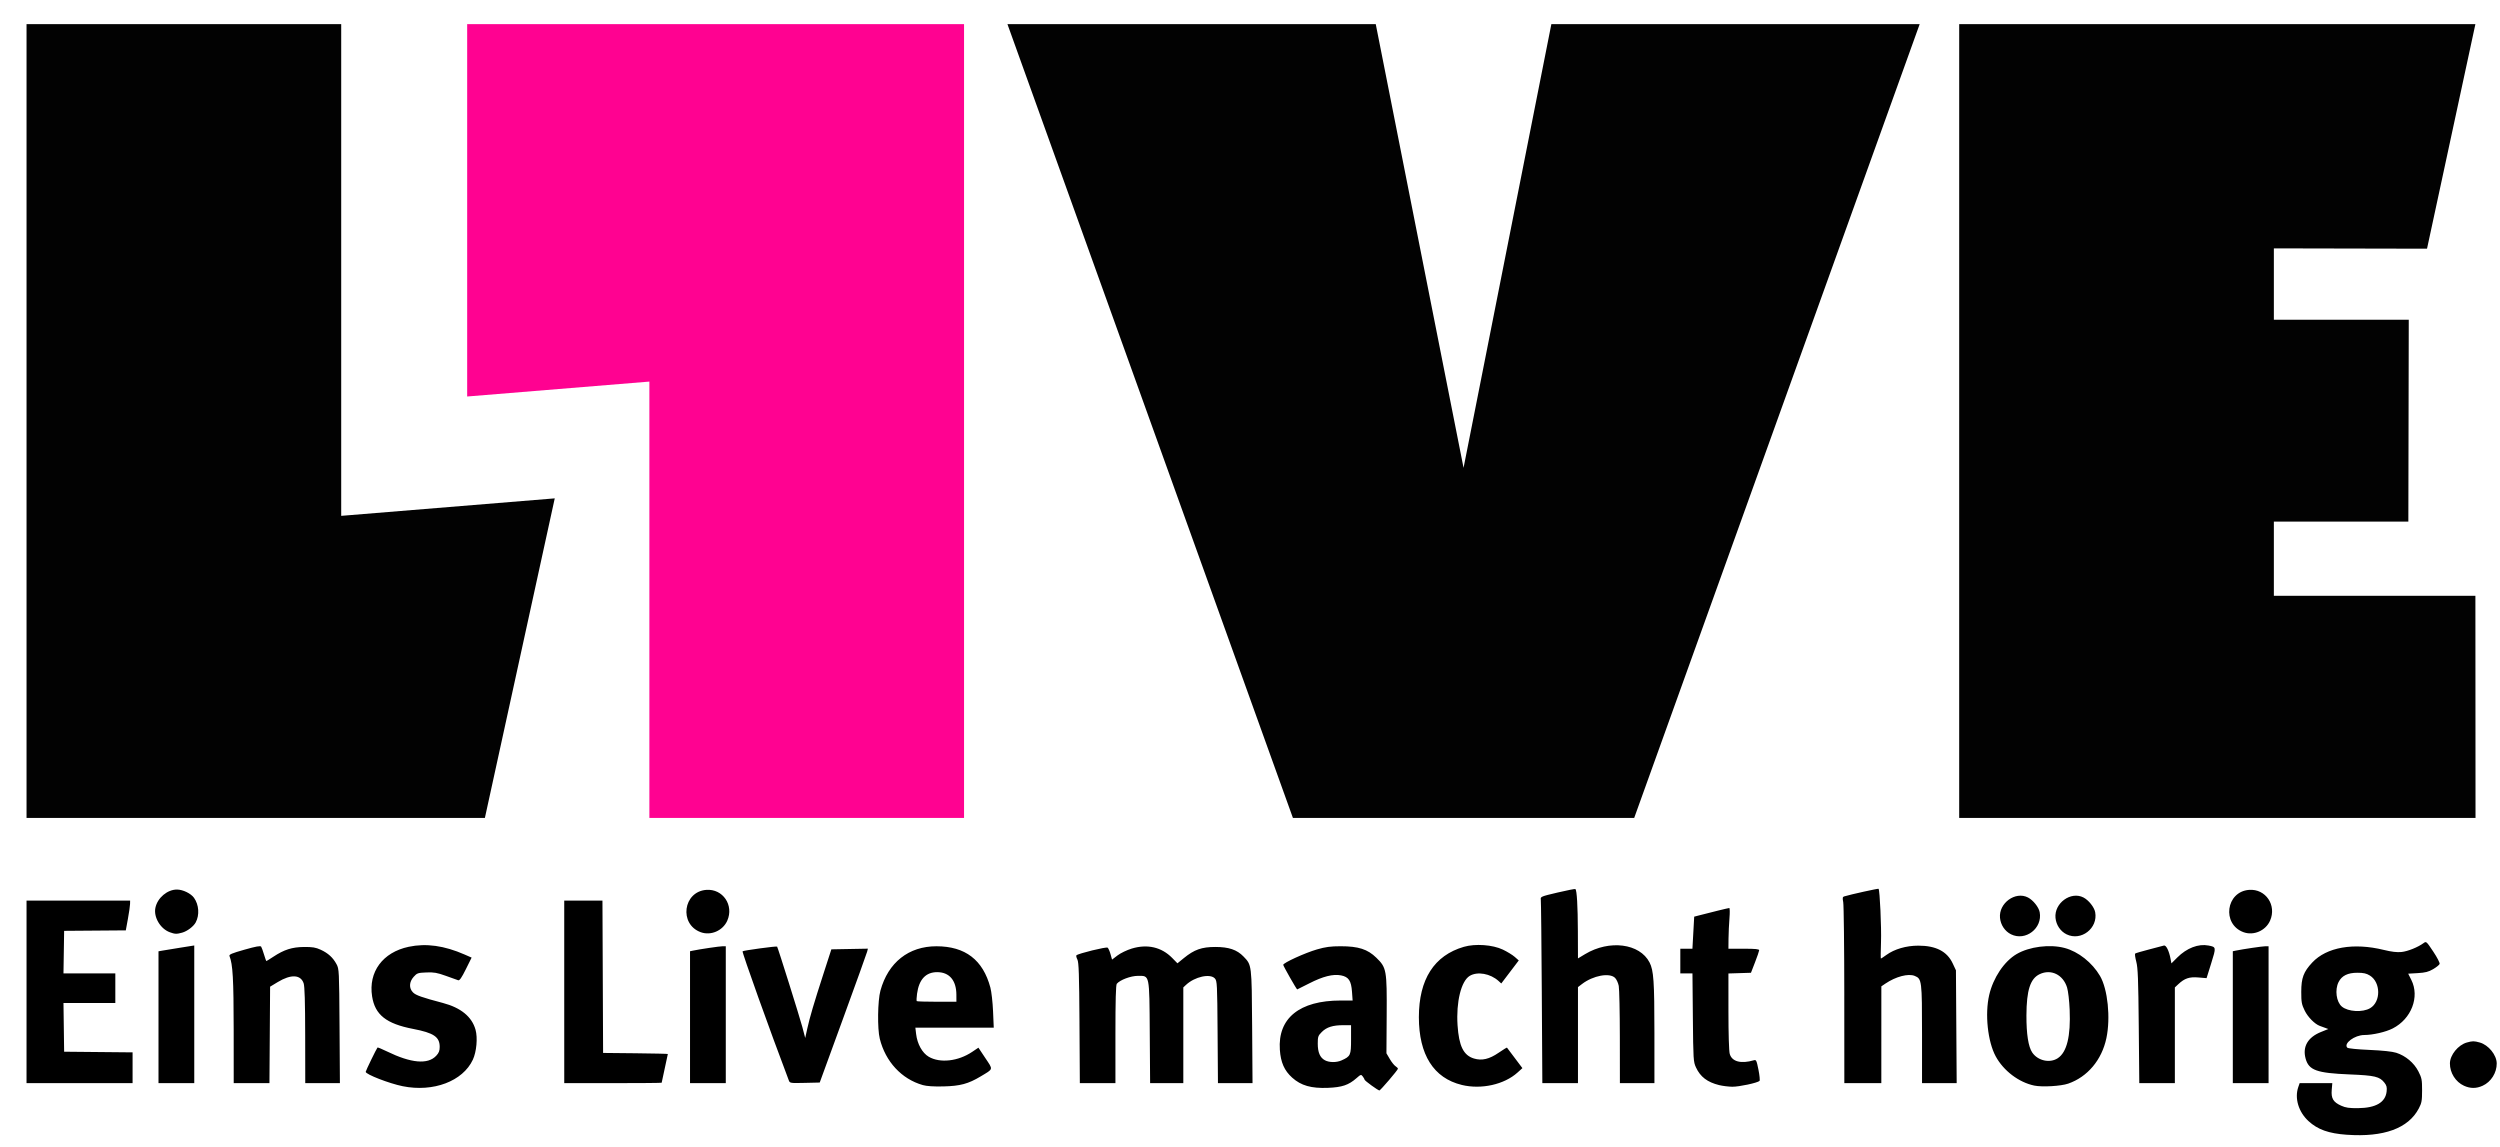
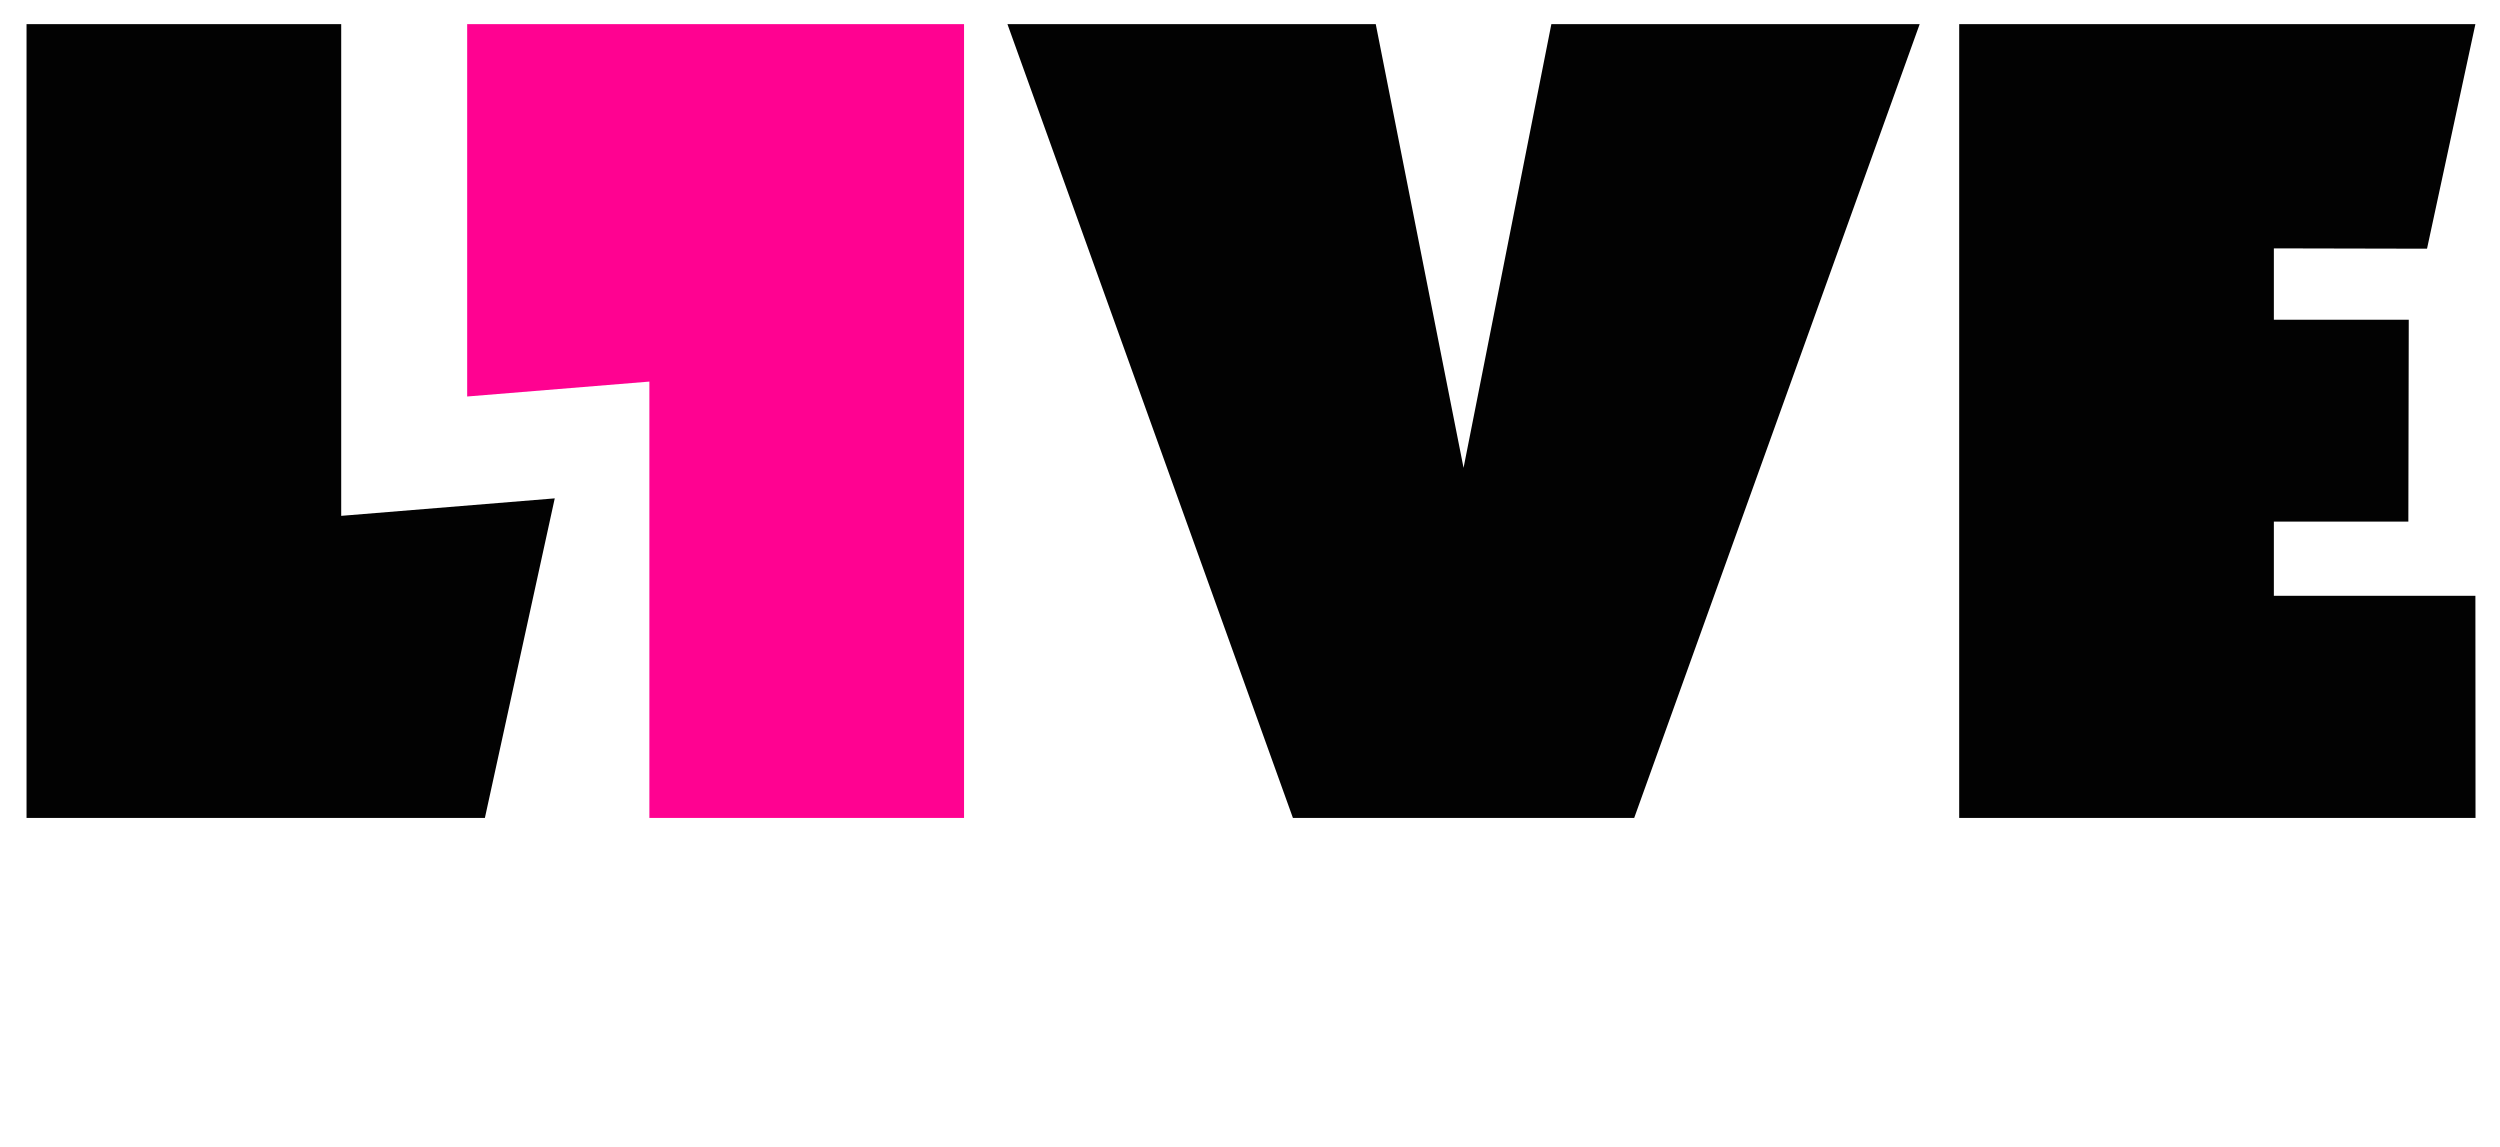
<svg xmlns="http://www.w3.org/2000/svg" xmlns:ns1="http://sodipodi.sourceforge.net/DTD/sodipodi-0.dtd" xmlns:ns2="http://www.inkscape.org/namespaces/inkscape" version="1.0" width="708.661" height="325.05" id="svg3523" ns1:docname="Eins_Live_Logo_Claim_1995.svg" ns2:version="0.92.4 (5da689c313, 2019-01-14)">
  <ns1:namedview pagecolor="#ffffff" bordercolor="#666666" borderopacity="1" objecttolerance="10" gridtolerance="10" guidetolerance="10" ns2:pageopacity="0" ns2:pageshadow="2" ns2:window-width="1920" ns2:window-height="996" id="namedview38" showgrid="false" ns2:zoom="1.0329333" ns2:cx="170.67331" ns2:cy="81.189193" ns2:window-x="1912" ns2:window-y="-8" ns2:window-maximized="1" ns2:current-layer="svg3523" />
  <defs id="defs3525">
    <clipPath id="clp22">
-       <path d="M 344.02,279.09 H 513.07 V 193.8 H 344.02 Z" id="path413" ns2:connector-curvature="0" />
-     </clipPath>
+       </clipPath>
    <clipPath id="clp21">
      <path d="M 344.02,279.09 H 513.07 V 193.8 H 344.02 Z" id="path406" ns2:connector-curvature="0" />
    </clipPath>
  </defs>
  <g id="g4657" transform="matrix(1.82,0,0,1.82,644.825,-93.606)">
    <g id="g4708">
      <path ns1:nodetypes="cccccccc" ns2:connector-curvature="0" id="path839-4" d="m -350.166,55.187 h 49.009 v 76.588 l 33.259,-2.723 -10.88,49.769 h -22.379 -49.009 z" style="opacity:0.99;vector-effect:none;fill:#000000;fill-opacity:1;fill-rule:nonzero;stroke:none;stroke-width:4.933;stroke-linecap:round;stroke-linejoin:miter;stroke-miterlimit:4;stroke-dasharray:none;stroke-dashoffset:0;stroke-opacity:1;paint-order:stroke fill markers" />
      <path style="opacity:0.99;vector-effect:none;fill:#ff0090;fill-opacity:1;fill-rule:nonzero;stroke:none;stroke-width:4.933;stroke-linecap:round;stroke-linejoin:miter;stroke-miterlimit:4;stroke-dasharray:none;stroke-dashoffset:0;stroke-opacity:1;paint-order:stroke fill markers" d="m -204.15,178.82 h -49.009 v -67.956 l -28.379,2.323 V 55.187 h 28.379 49.009 z" id="path841-7" ns2:connector-curvature="0" ns1:nodetypes="cccccccc" />
      <path style="opacity:0.99;vector-effect:none;fill:#000000;fill-opacity:1;fill-rule:nonzero;stroke:none;stroke-width:4.933;stroke-linecap:round;stroke-linejoin:miter;stroke-miterlimit:4;stroke-dasharray:none;stroke-dashoffset:0;stroke-opacity:1;paint-order:stroke fill markers" d="m -197.392,55.188 44.463,123.633 h 15.789 21.578 15.789 l 44.463,-123.633 h -57.365 l -13.676,69.111 -13.676,-69.111 z" id="rect858-6" ns2:connector-curvature="0" />
      <path style="opacity:0.99;vector-effect:none;fill:#000000;fill-opacity:1;fill-rule:nonzero;stroke:none;stroke-width:4.933;stroke-linecap:round;stroke-linejoin:miter;stroke-miterlimit:4;stroke-dasharray:none;stroke-dashoffset:0;stroke-opacity:1;paint-order:stroke fill markers" d="M -49.155,55.187 H -0.146 31.243 l -7.535,34.98 -23.854,-0.051 V 101.228 H 20.864 l -0.063,31.441 H -0.146 v 11.554 H 31.243 l 0.019,34.598 H -0.148 -49.157 Z" id="rect865-6" ns2:connector-curvature="0" ns1:nodetypes="ccccccccccccccc" />
-       <path style="fill:#000000;stroke-width:0.192" d="m 11.229,228.171 c -2.84,-0.201 -4.542,-0.807 -5.978,-2.125 -1.557,-1.43 -2.198,-3.569 -1.591,-5.311 l 0.211,-0.605 h 2.542 2.542 l -0.088,1.054 c -0.11,1.327 0.234,1.905 1.465,2.458 0.714,0.321 1.253,0.399 2.653,0.384 2.754,-0.03 4.242,-0.899 4.431,-2.588 0.074,-0.66 0.004,-0.94 -0.343,-1.38 -0.75,-0.95 -1.483,-1.125 -5.4,-1.284 -5.168,-0.211 -6.385,-0.651 -6.879,-2.485 -0.496,-1.842 0.35,-3.298 2.396,-4.124 l 1.148,-0.463 -0.572,-0.21 c -0.314,-0.115 -0.658,-0.241 -0.764,-0.28 -0.775,-0.284 -1.847,-1.366 -2.332,-2.353 -0.487,-0.992 -0.549,-1.324 -0.549,-2.943 1.1e-4,-2.172 0.356,-3.122 1.71,-4.57 2.237,-2.392 6.423,-3.128 11.159,-1.962 1.188,0.293 2.044,0.393 2.738,0.323 0.973,-0.099 2.571,-0.743 3.445,-1.388 0.412,-0.304 0.443,-0.276 1.512,1.33 0.616,0.925 1.045,1.763 0.984,1.921 -0.059,0.154 -0.514,0.519 -1.01,0.809 -0.713,0.418 -1.213,0.546 -2.393,0.615 l -1.491,0.087 0.489,0.973 c 1.329,2.646 0.011,6.078 -2.904,7.561 -1.091,0.555 -3.084,1.014 -4.423,1.019 -1.511,0.004 -3.282,1.332 -2.638,1.977 0.118,0.118 1.584,0.265 3.428,0.344 2.052,0.088 3.572,0.25 4.183,0.444 1.459,0.464 2.774,1.567 3.454,2.897 0.526,1.03 0.579,1.304 0.577,2.972 -0.002,1.612 -0.065,1.956 -0.511,2.805 -1.629,3.103 -5.458,4.503 -11.203,4.095 z m 3.621,-19.716 c 1.691,-0.993 1.667,-4.019 -0.039,-5.08 -0.541,-0.336 -0.986,-0.436 -1.949,-0.436 -1.502,0 -2.43,0.458 -2.929,1.447 -0.609,1.208 -0.355,3.102 0.513,3.823 0.977,0.811 3.228,0.936 4.404,0.246 z m -155.523,12.049 c -0.598,-0.428 -1.09,-0.839 -1.094,-0.912 -0.002,-0.073 -0.13,-0.297 -0.28,-0.496 -0.263,-0.348 -0.302,-0.338 -0.993,0.268 -1.214,1.066 -2.23,1.41 -4.426,1.499 -2.607,0.105 -4.198,-0.348 -5.579,-1.589 -1.221,-1.097 -1.784,-2.373 -1.919,-4.341 -0.337,-4.92 3.061,-7.671 9.476,-7.671 h 1.859 l -0.098,-1.362 c -0.123,-1.723 -0.52,-2.317 -1.702,-2.551 -1.242,-0.245 -2.824,0.152 -4.957,1.245 -1.009,0.517 -1.853,0.94 -1.875,0.94 -0.101,0 -2.176,-3.65 -2.176,-3.828 0,-0.313 3.393,-1.862 5.265,-2.405 1.327,-0.384 2.12,-0.491 3.668,-0.491 2.779,0 4.202,0.458 5.569,1.79 1.589,1.55 1.654,1.91 1.61,8.996 l -0.038,5.887 0.521,0.889 c 0.286,0.489 0.689,0.993 0.894,1.122 0.205,0.128 0.373,0.307 0.373,0.397 0,0.193 -2.732,3.392 -2.898,3.392 -0.062,2.3e-4 -0.602,-0.35 -1.2,-0.778 z m -4.683,-3.917 c 1.407,-0.632 1.482,-0.797 1.482,-3.258 v -2.226 l -1.201,0.001 c -1.637,0.001 -2.602,0.305 -3.352,1.056 -0.579,0.579 -0.633,0.735 -0.633,1.814 0,1.363 0.349,2.179 1.107,2.59 0.675,0.367 1.81,0.376 2.597,0.023 z m -146.225,4.023 c -2.103,-0.425 -5.762,-1.848 -5.762,-2.241 0,-0.152 1.683,-3.615 1.841,-3.787 0.038,-0.041 0.697,0.233 1.466,0.608 3.772,1.84 6.375,2.069 7.676,0.677 0.415,-0.444 0.542,-0.767 0.542,-1.381 0,-1.558 -0.918,-2.179 -4.142,-2.801 -4.183,-0.807 -5.937,-2.199 -6.386,-5.067 -0.598,-3.815 1.654,-6.866 5.701,-7.724 2.716,-0.576 5.536,-0.185 8.705,1.206 l 1.093,0.48 -0.901,1.814 c -0.654,1.318 -0.979,1.786 -1.189,1.714 -0.158,-0.055 -1.023,-0.364 -1.921,-0.688 -1.37,-0.493 -1.86,-0.578 -3.045,-0.529 -1.317,0.054 -1.45,0.101 -1.969,0.681 -0.715,0.8 -0.755,1.78 -0.1,2.435 0.441,0.441 1.381,0.772 4.647,1.636 2.807,0.743 4.521,2.147 5.087,4.168 0.353,1.259 0.158,3.433 -0.418,4.67 -1.563,3.355 -6.159,5.093 -10.924,4.129 z m 321.05,-0.072 c -1.311,-0.595 -2.205,-2.013 -2.196,-3.48 0.008,-1.309 1.282,-2.879 2.642,-3.257 0.89,-0.248 1.114,-0.248 2.005,0 1.36,0.378 2.633,1.948 2.642,3.257 0.011,1.467 -0.885,2.885 -2.196,3.48 -0.985,0.448 -1.912,0.448 -2.897,0 z M -210.585,220.428 c -3.293,-0.939 -5.801,-3.644 -6.688,-7.212 -0.39,-1.567 -0.332,-5.915 0.1,-7.491 1.202,-4.39 4.397,-6.918 8.733,-6.912 4.482,0.008 7.237,2.118 8.392,6.432 0.17,0.634 0.357,2.298 0.417,3.698 l 0.109,2.545 h -6.104 -6.105 l 0.118,0.997 c 0.184,1.553 0.958,2.945 1.966,3.536 1.755,1.028 4.581,0.71 6.77,-0.764 l 0.967,-0.65 1.083,1.628 c 1.235,1.856 1.294,1.629 -0.735,2.848 -1.927,1.157 -3.197,1.499 -5.794,1.558 -1.526,0.038 -2.617,-0.038 -3.229,-0.211 z m 5.242,-14.079 c -0.008,-2.228 -1.098,-3.503 -2.993,-3.505 -1.773,-0.001 -2.832,1.135 -3.134,3.363 -0.079,0.58 -0.1,1.097 -0.047,1.15 0.052,0.052 1.464,0.096 3.137,0.096 h 3.041 l -0.004,-1.104 z m 78.712,14.059 c -4.376,-1.061 -6.679,-4.7 -6.679,-10.554 0,-5.891 2.378,-9.61 7.007,-10.955 1.785,-0.519 4.481,-0.326 6.076,0.435 0.675,0.322 1.508,0.833 1.851,1.135 l 0.624,0.55 -1.362,1.794 -1.362,1.794 -0.414,-0.379 c -1.278,-1.17 -3.311,-1.531 -4.509,-0.801 -1.328,0.81 -2.124,4.05 -1.887,7.685 0.212,3.243 0.93,4.695 2.564,5.185 1.228,0.368 2.373,0.101 3.827,-0.895 0.694,-0.475 1.282,-0.837 1.306,-0.804 0.026,0.034 0.575,0.765 1.224,1.627 l 1.18,1.567 -0.756,0.683 c -2.077,1.876 -5.649,2.672 -8.689,1.935 z m 40.092,0.03 c -1.845,-0.456 -2.934,-1.287 -3.613,-2.757 -0.404,-0.874 -0.423,-1.187 -0.484,-7.778 l -0.063,-6.867 h -0.945 -0.946 v -1.921 -1.921 h 0.943 0.943 l 0.138,-2.496 0.138,-2.496 0.696,-0.182 c 1.929,-0.505 4.625,-1.164 4.767,-1.164 0.088,0 0.101,0.713 0.03,1.585 -0.072,0.872 -0.139,2.298 -0.147,3.169 l -0.015,1.585 h 2.401 c 1.799,0 2.398,0.06 2.389,0.24 -0.008,0.132 -0.297,0.975 -0.646,1.873 l -0.633,1.633 -1.755,0.055 -1.755,0.055 0.002,5.899 c 0,3.495 0.082,6.193 0.201,6.619 0.336,1.212 1.747,1.588 3.753,1.001 0.369,-0.108 0.428,0.011 0.721,1.472 0.175,0.874 0.251,1.657 0.167,1.741 -0.304,0.304 -3.206,0.925 -4.25,0.909 -0.591,-0.011 -1.506,-0.123 -2.034,-0.254 z m 49.076,0.073 c -2.406,-0.502 -4.788,-2.308 -6.007,-4.555 -1.246,-2.297 -1.701,-6.584 -1.013,-9.551 0.624,-2.69 2.33,-5.239 4.267,-6.374 1.987,-1.164 5.169,-1.569 7.487,-0.951 2.133,0.568 4.29,2.275 5.507,4.358 1.205,2.062 1.661,6.514 0.993,9.683 -0.716,3.396 -2.938,6.041 -5.952,7.086 -1.132,0.392 -4.054,0.561 -5.282,0.305 z m 3.669,-4.269 c 1.412,-0.936 2.017,-3.408 1.844,-7.539 -0.059,-1.414 -0.234,-2.917 -0.403,-3.465 -0.619,-2.005 -2.499,-2.921 -4.269,-2.081 -1.464,0.695 -2.045,2.501 -2.062,6.411 -0.011,2.913 0.299,4.907 0.907,5.796 0.878,1.285 2.746,1.697 3.982,0.878 z M -350.166,205.918 v -14.214 h 8.067 8.067 l -0.011,0.528 c -0.004,0.291 -0.156,1.333 -0.336,2.316 l -0.327,1.788 -4.802,0.038 -4.802,0.038 -0.052,3.313 -0.052,3.313 h 4.038 4.038 v 2.305 2.305 h -4.038 -4.038 l 0.052,3.794 0.052,3.794 5.33,0.051 5.33,0.051 v 2.398 2.398 h -8.259 -8.259 z m 20.552,3.946 v -10.267 l 0.624,-0.111 c 0.344,-0.061 1.597,-0.266 2.785,-0.455 l 2.161,-0.344 v 10.723 10.722 h -2.785 -2.785 z m 11.71,1.96 c -0.008,-7.938 -0.135,-10.209 -0.653,-11.486 -0.098,-0.242 0.344,-0.43 2.332,-0.994 1.803,-0.512 2.492,-0.637 2.601,-0.47 0.082,0.124 0.283,0.68 0.448,1.234 0.165,0.555 0.33,1.008 0.365,1.008 0.038,0 0.527,-0.304 1.091,-0.676 1.679,-1.107 2.915,-1.5 4.771,-1.517 1.319,-0.011 1.817,0.07 2.593,0.427 1.16,0.534 1.912,1.219 2.467,2.246 0.405,0.751 0.416,0.972 0.472,9.652 l 0.057,8.884 h -2.698 -2.698 l -0.011,-7.443 c -0.008,-5.238 -0.079,-7.641 -0.24,-8.113 -0.467,-1.365 -1.97,-1.436 -4.031,-0.19 l -1.193,0.721 -0.051,7.512 -0.051,7.513 h -2.783 -2.783 z m 51.484,-5.906 v -14.214 h 2.976 2.976 l 0.05,11.861 0.05,11.861 5.042,0.051 c 2.773,0.03 5.042,0.08 5.042,0.115 0,0.038 -0.216,1.041 -0.48,2.235 -0.264,1.194 -0.48,2.201 -0.48,2.238 0,0.038 -3.414,0.067 -7.587,0.067 h -7.587 z m 19.592,3.941 v -10.272 l 0.432,-0.091 c 1.097,-0.229 4.181,-0.685 4.634,-0.685 h 0.504 v 10.66 10.66 h -2.785 -2.785 z m 15.387,9.846 c -2.913,-7.673 -7.326,-19.999 -7.201,-20.111 0.152,-0.135 5.278,-0.831 5.376,-0.73 0.112,0.115 3.537,11.03 3.927,12.515 l 0.451,1.716 0.315,-1.428 c 0.4,-1.812 1.024,-3.928 2.546,-8.631 l 1.212,-3.746 2.845,-0.053 2.845,-0.053 -0.116,0.464 c -0.064,0.255 -1.752,4.947 -3.751,10.425 l -3.635,9.962 -2.324,0.054 c -2.266,0.052 -2.328,0.043 -2.49,-0.384 z m 45.27,-8.938 c -0.046,-7.603 -0.108,-9.463 -0.328,-9.893 -0.149,-0.291 -0.216,-0.584 -0.149,-0.652 0.284,-0.284 4.656,-1.357 4.862,-1.193 0.119,0.095 0.322,0.552 0.452,1.017 l 0.236,0.844 0.856,-0.654 c 0.471,-0.359 1.466,-0.839 2.211,-1.065 2.431,-0.738 4.642,-0.228 6.291,1.452 l 0.827,0.843 0.987,-0.804 c 1.639,-1.335 2.788,-1.742 4.92,-1.742 2.094,0 3.358,0.429 4.383,1.488 1.291,1.334 1.277,1.218 1.344,10.936 l 0.06,8.788 h -2.693 -2.693 l -0.056,-7.951 c -0.053,-7.506 -0.076,-7.974 -0.422,-8.355 -0.729,-0.805 -3.13,-0.275 -4.484,0.988 l -0.432,0.403 v 7.458 7.458 h -2.585 -2.585 l -0.056,-7.836 c -0.066,-9.23 0.008,-8.875 -1.848,-8.875 -1.113,0 -2.783,0.628 -3.288,1.235 -0.147,0.178 -0.212,2.585 -0.212,7.866 l 3.8e-4,7.61 h -2.772 -2.772 l -0.057,-9.364 z m 72.006,-4.706 c -0.047,-7.738 -0.116,-14.276 -0.155,-14.528 -0.068,-0.441 0.034,-0.483 2.616,-1.091 1.478,-0.348 2.727,-0.592 2.776,-0.543 0.225,0.225 0.365,2.635 0.38,6.545 l 0.015,4.26 1.104,-0.665 c 3.791,-2.283 8.519,-1.674 10.046,1.294 0.639,1.241 0.756,2.939 0.757,10.972 l 0.002,7.827 h -2.689 -2.689 l -0.008,-7.155 c -0.004,-3.935 -0.081,-7.532 -0.17,-7.992 -0.089,-0.46 -0.347,-1.022 -0.574,-1.248 -0.848,-0.847 -3.409,-0.375 -5.144,0.949 l -0.635,0.484 v 7.481 7.481 h -2.774 -2.774 l -0.085,-14.07 z m 47.113,0.384 c -0.004,-7.527 -0.079,-14.051 -0.166,-14.497 -0.13,-0.669 -0.102,-0.828 0.153,-0.904 1.077,-0.321 5.282,-1.251 5.35,-1.183 0.197,0.197 0.463,6.004 0.381,8.325 -0.05,1.4 -0.057,2.545 -0.019,2.545 0.04,0 0.424,-0.254 0.853,-0.565 1.264,-0.916 3.091,-1.448 4.979,-1.45 2.744,-0.002 4.475,0.891 5.353,2.763 l 0.505,1.077 0.057,8.788 0.057,8.788 h -2.698 -2.698 v -7.593 c 0,-8.392 -0.034,-8.654 -1.131,-9.109 -1.003,-0.415 -2.954,0.096 -4.582,1.201 l -0.623,0.423 -0.002,7.539 -0.002,7.539 h -2.881 -2.881 l -0.008,-13.686 z m 45.863,4.802 c -0.067,-7.314 -0.135,-9.087 -0.387,-10.036 -0.168,-0.634 -0.246,-1.203 -0.173,-1.264 0.072,-0.062 1.039,-0.347 2.148,-0.634 1.109,-0.287 2.158,-0.563 2.33,-0.614 0.342,-0.101 0.799,0.819 1.036,2.084 l 0.131,0.696 0.925,-0.925 c 1.464,-1.464 3.274,-2.16 4.834,-1.86 1.231,0.237 1.231,0.236 0.44,2.77 l -0.722,2.314 -1.279,-0.107 c -1.405,-0.118 -2.143,0.131 -3.132,1.056 l -0.528,0.494 v 7.455 7.455 h -2.77 -2.77 z m 14.649,-1.389 v -10.272 l 0.432,-0.091 c 1.097,-0.229 4.181,-0.685 4.634,-0.685 h 0.504 v 10.66 10.66 H -3.753 -6.539 Z m -34.54,-12.908 c -0.953,-0.47 -1.613,-1.451 -1.72,-2.557 -0.22,-2.292 2.389,-4.197 4.355,-3.18 0.809,0.418 1.68,1.511 1.826,2.289 0.469,2.502 -2.198,4.563 -4.462,3.448 z m 8.643,0 c -0.953,-0.47 -1.613,-1.451 -1.72,-2.557 -0.22,-2.292 2.389,-4.197 4.355,-3.18 0.809,0.418 1.68,1.511 1.826,2.289 0.469,2.502 -2.198,4.563 -4.462,3.448 z m -295.413,-0.321 c -1.471,-0.533 -2.548,-2.354 -2.248,-3.803 0.322,-1.56 1.861,-2.858 3.376,-2.848 0.918,0.008 2.157,0.611 2.64,1.289 0.77,1.082 0.88,2.676 0.263,3.829 -0.339,0.633 -1.319,1.374 -2.105,1.592 -0.873,0.242 -1.115,0.235 -1.926,-0.059 z m 82.682,-0.011 c -3.409,-1.256 -2.732,-6.323 0.881,-6.59 2.575,-0.19 4.325,2.39 3.258,4.802 -0.691,1.561 -2.561,2.369 -4.139,1.788 z m 240.289,0 c -3.409,-1.256 -2.732,-6.323 0.881,-6.59 2.575,-0.19 4.325,2.39 3.258,4.802 -0.691,1.561 -2.561,2.369 -4.139,1.788 z" id="path905" ns2:connector-curvature="0" />
    </g>
  </g>
</svg>